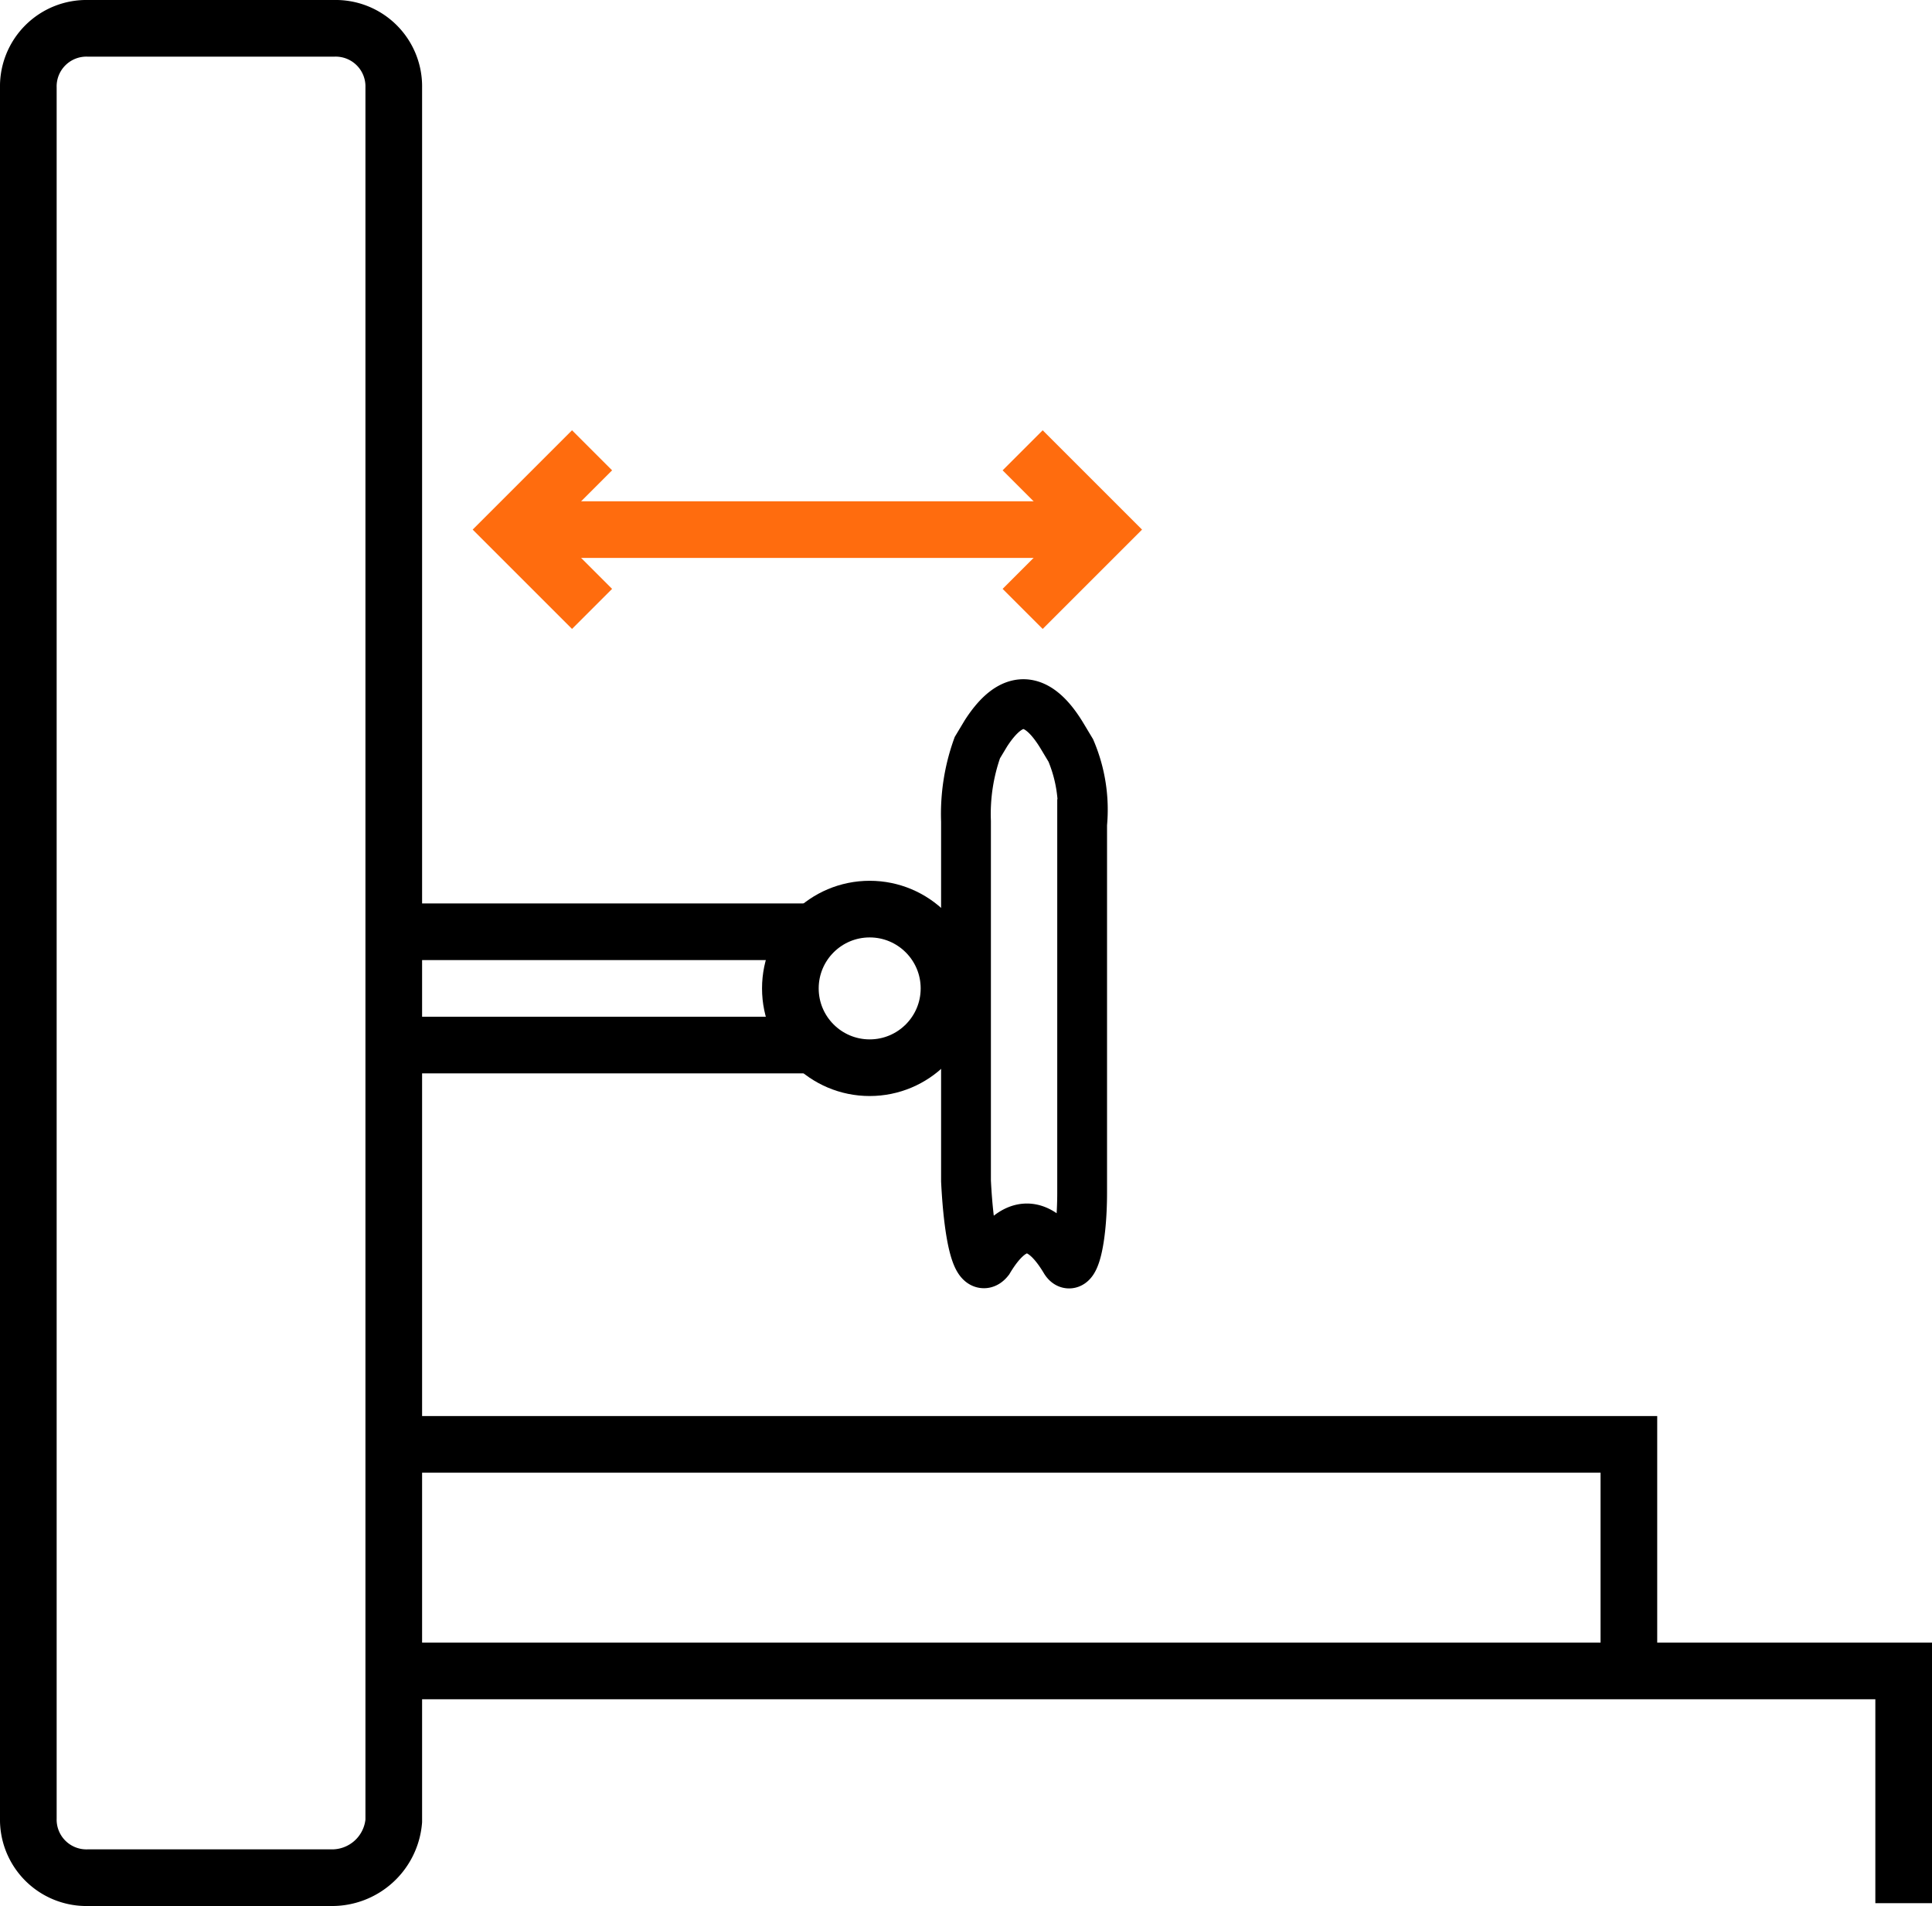
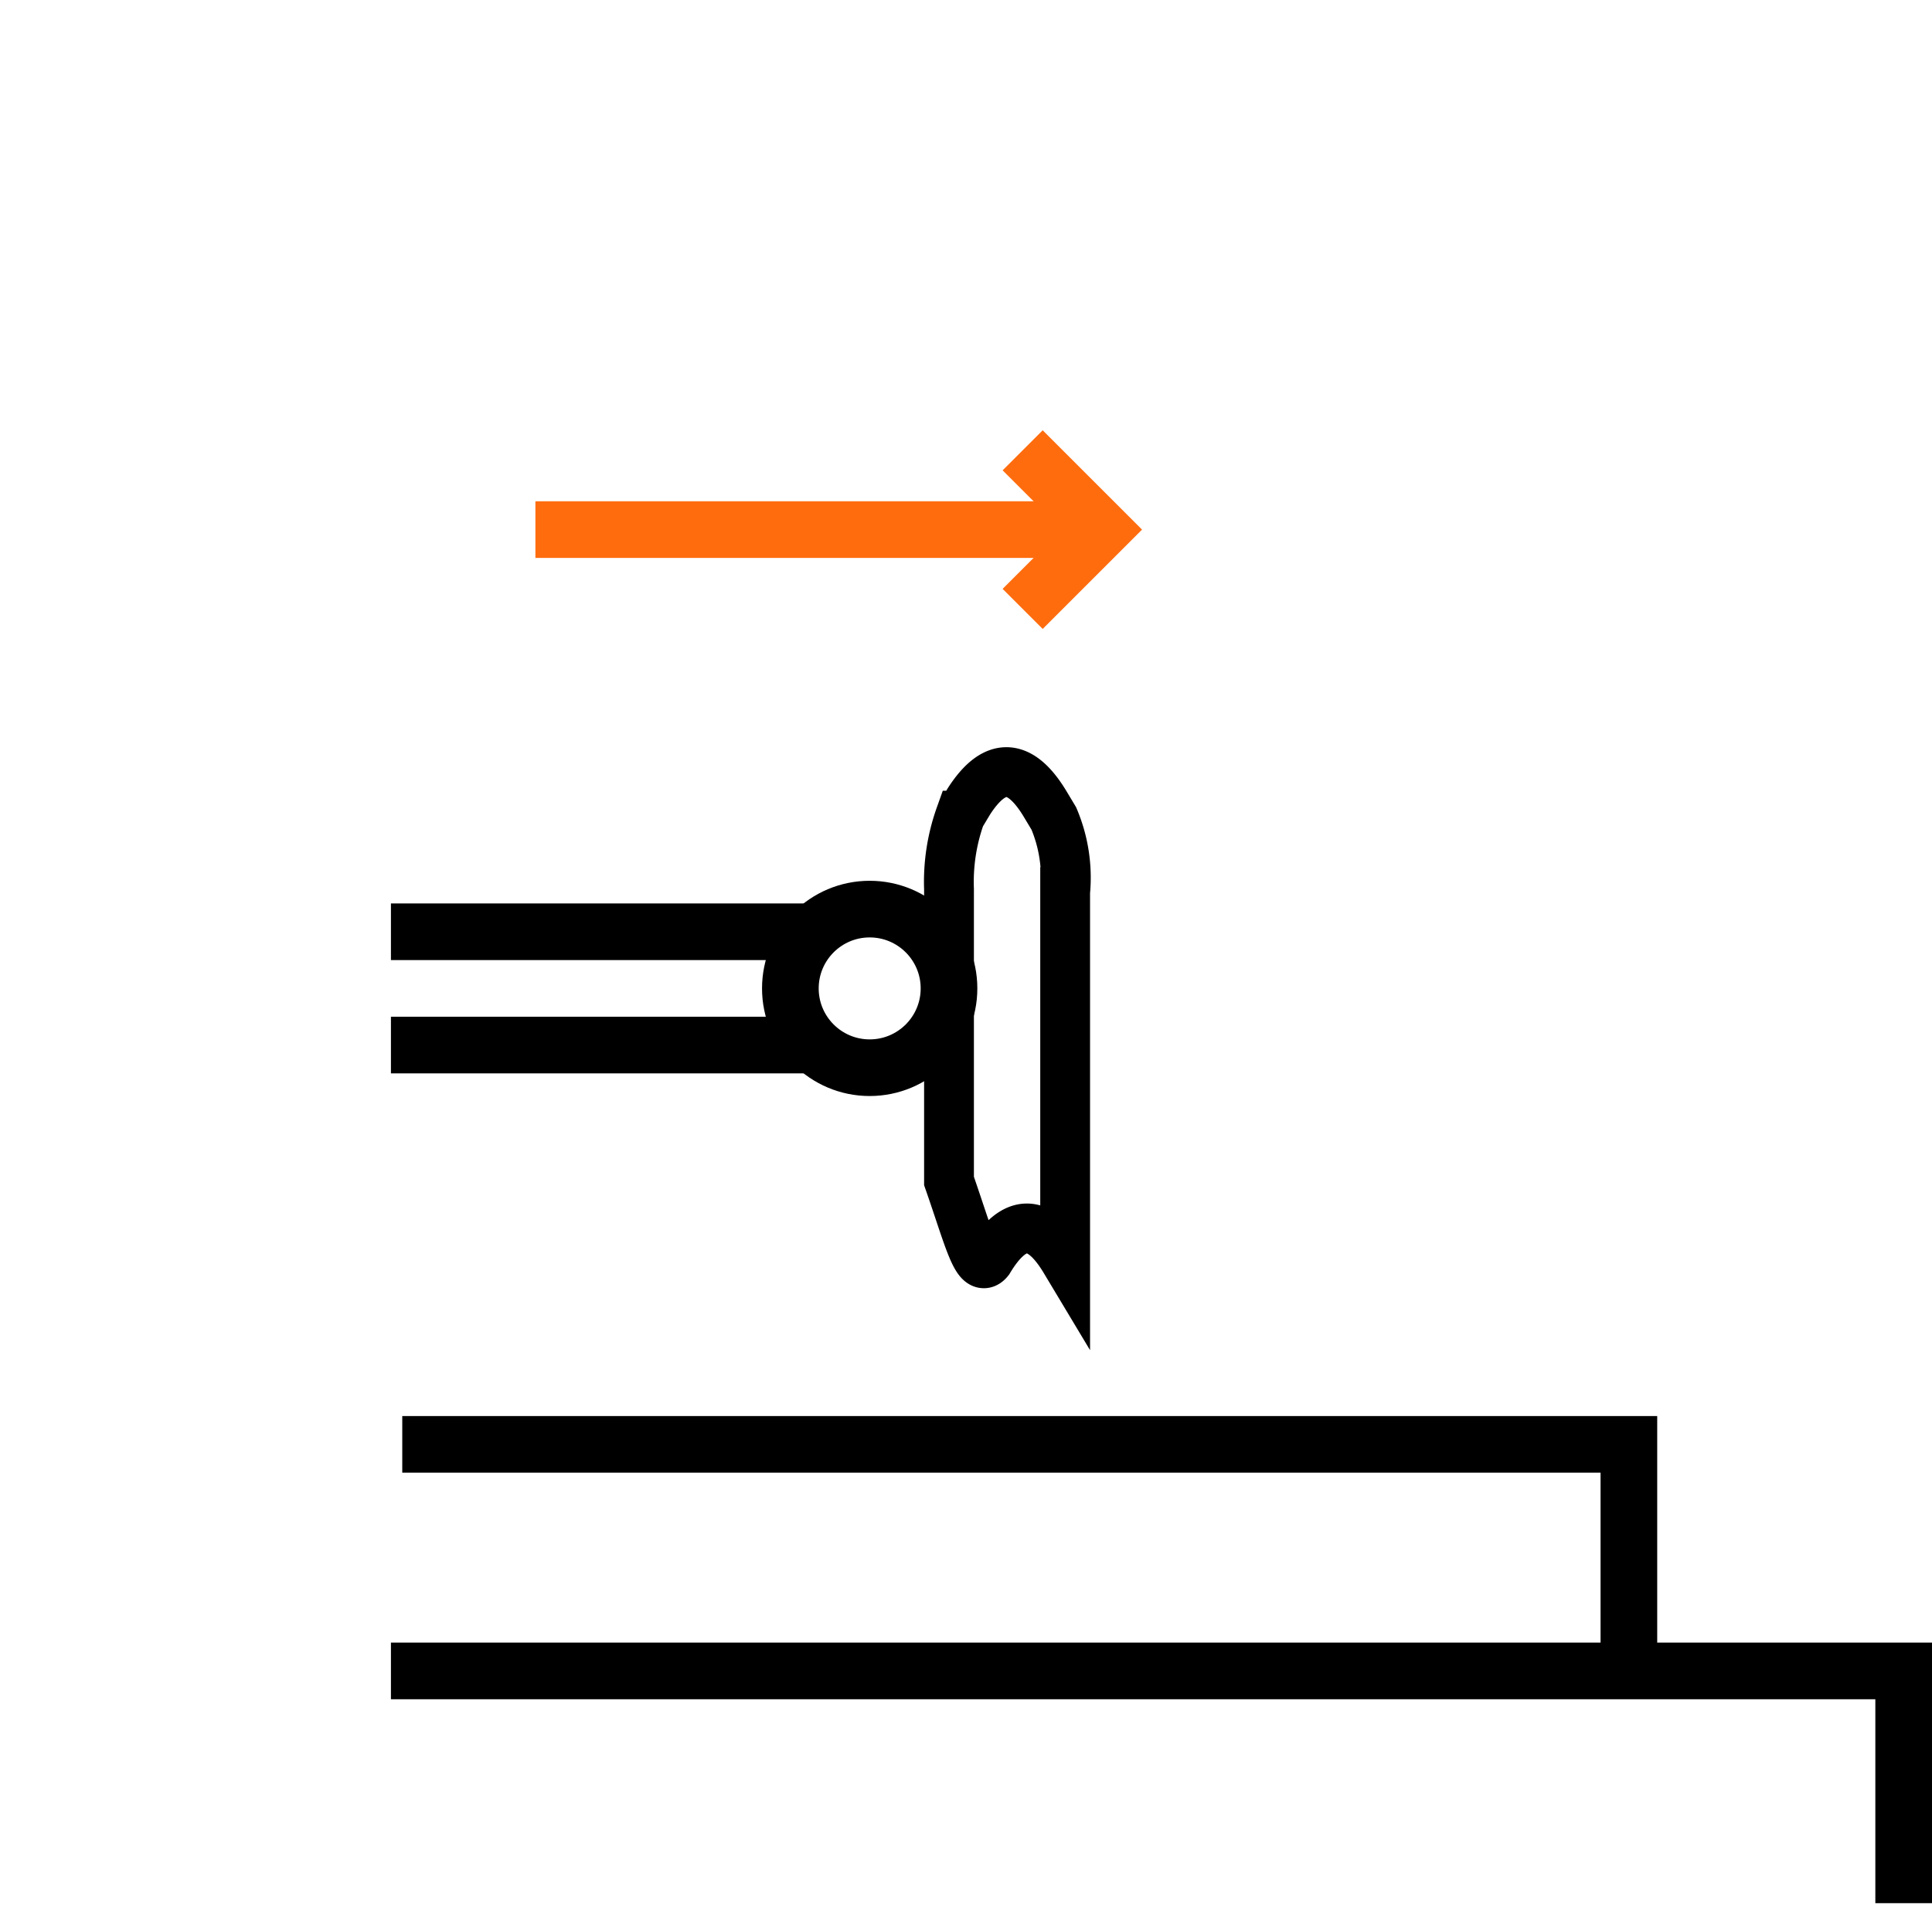
<svg xmlns="http://www.w3.org/2000/svg" id="Group_451" data-name="Group 451" viewBox="0 0 68.2 67.3">
  <defs>
    <style>
      .cls-1, .cls-2, .cls-3 {
        fill: none;
        stroke-miterlimit: 10;
      }

      .cls-1, .cls-2 {
        stroke: #000;
      }

      .cls-1, .cls-3 {
        stroke-width: 2px;
      }

      .cls-2 {
        stroke-width: 1.758px;
      }

      .cls-3 {
        stroke: #ff6c0e;
      }

	  .hor {
	  	animation: wide 2s ease infinite;
	  }

	  @keyframes wide {
	  	0% { transform: translate(18.9px, 18.7px) scaleX(.6); }
		50% { transform: translate(18.9px, 18.7px) scaleX(1.2); }
		100% { transform: translate(18.9px, 18.7px) scaleX(.6); }
	  }

	  .arrow {
	  	animation: move 2s ease infinite;
	  }

	  @keyframes move {
	  	0% { transform: translateX(-7px); }
		50% { transform: translate(3px); }
		100% { transform: translate(-7px); }
	  }
    </style>
  </defs>
-   <path id="Path_370" data-name="Path 370" class="cls-1" d="M11.7,66.3H3.1A2.051,2.051,0,0,1,1,64.2V3.1A2.051,2.051,0,0,1,3.1,1h8.7a2.051,2.051,0,0,1,2.1,2.1V64.3A2.187,2.187,0,0,1,11.7,66.3Z" />
  <line id="Line_173" data-name="Line 173" class="cls-1" x1="14.6" transform="translate(13.8 36.9)" />
  <line id="Line_174" data-name="Line 174" class="cls-1" x2="14.6" transform="translate(13.8 32.9)" />
-   <path id="Path_371" data-name="Path 371" class="cls-2" d="M34.9,44.5h0q1.35-2.25,2.7,0h0c.3.5.6-.7.6-2.4v-13a5.353,5.353,0,0,0-.4-2.6l-.3-.5c-.9-1.5-1.8-1.5-2.7-.1l-.3.5a6.95,6.95,0,0,0-.4,2.6V41.7C34.2,43.7,34.5,45,34.9,44.5Z" />
+   <path id="Path_371" data-name="Path 371" class="cls-2" d="M34.9,44.5h0q1.35-2.25,2.7,0h0v-13a5.353,5.353,0,0,0-.4-2.6l-.3-.5c-.9-1.5-1.8-1.5-2.7-.1l-.3.5a6.95,6.95,0,0,0-.4,2.6V41.7C34.2,43.7,34.5,45,34.9,44.5Z" />
  <circle id="Ellipse_181" data-name="Ellipse 181" class="cls-1" cx="2.8" cy="2.8" r="2.8" transform="translate(27.9 32.1)" />
  <line id="Line_175" data-name="Line 175" class="cls-3 hor" x2="19.3" transform="translate(18.9 18.7)" />
-   <path id="Path_372" data-name="Path 372" class="cls-3" d="M20.9,21.5l-2.8-2.8,2.8-2.8" />
  <path id="Path_373" data-name="Path 373" class="cls-3 arrow" d="M36.1,15.9l2.8,2.8-2.8,2.8" />
  <path id="Path_374" data-name="Path 374" class="cls-1" d="M14.2,51H57.5v8.2" />
  <path id="Path_375" data-name="Path 375" class="cls-1" d="M13.8,59H67.2v8.2" />
</svg>